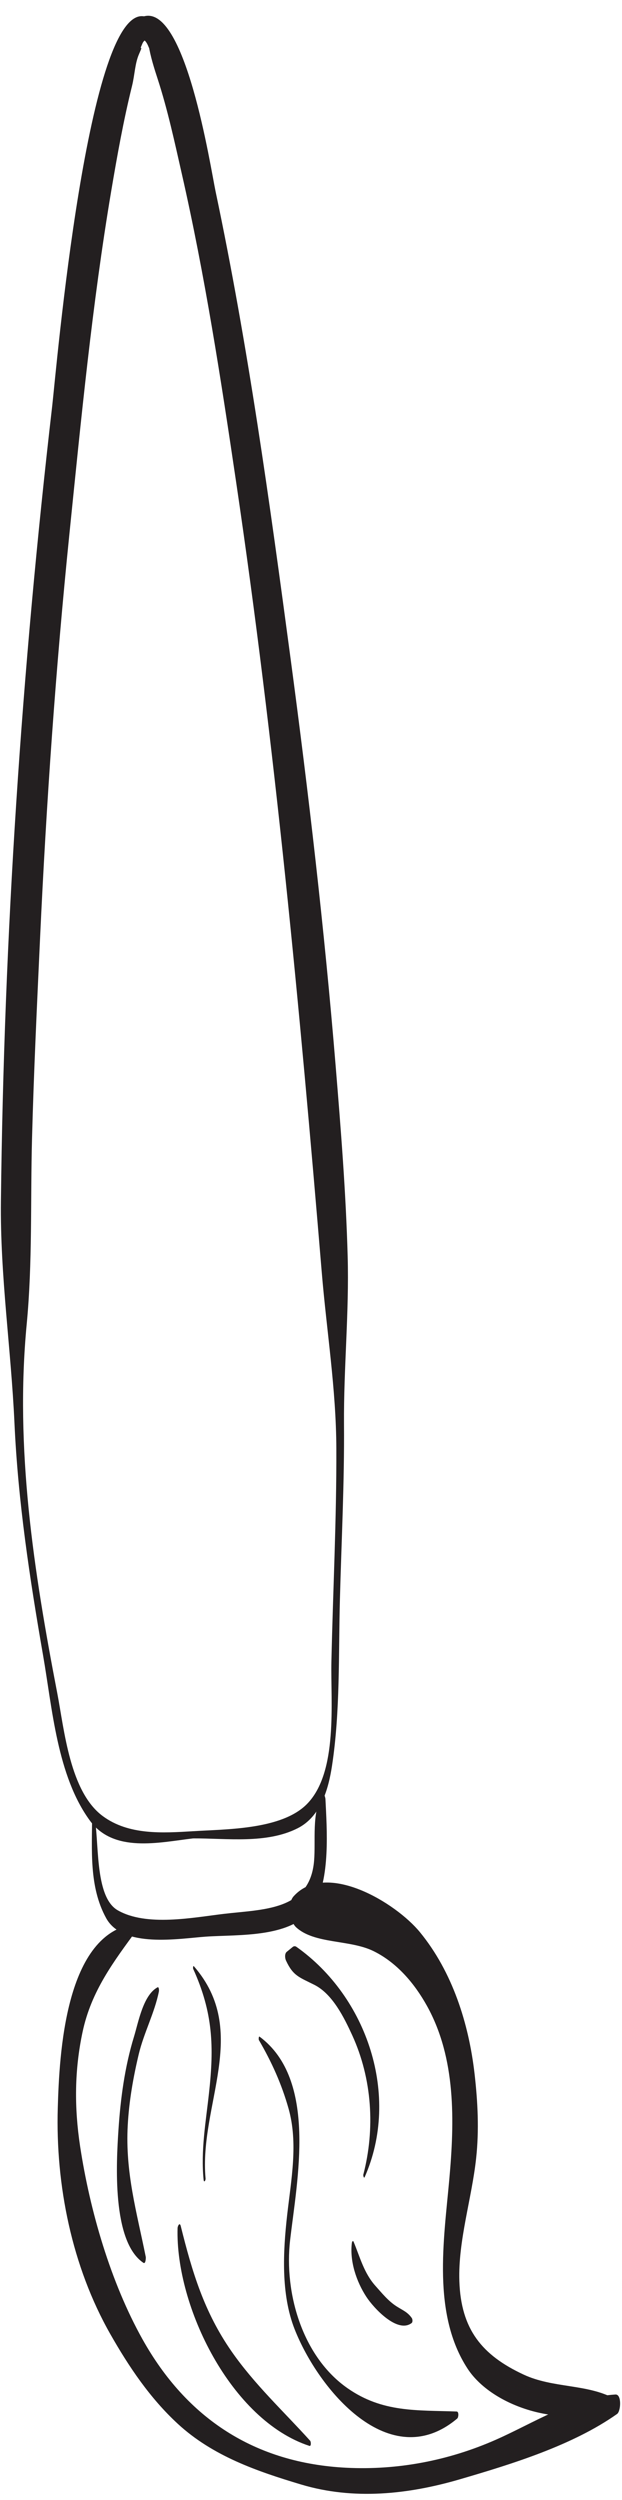
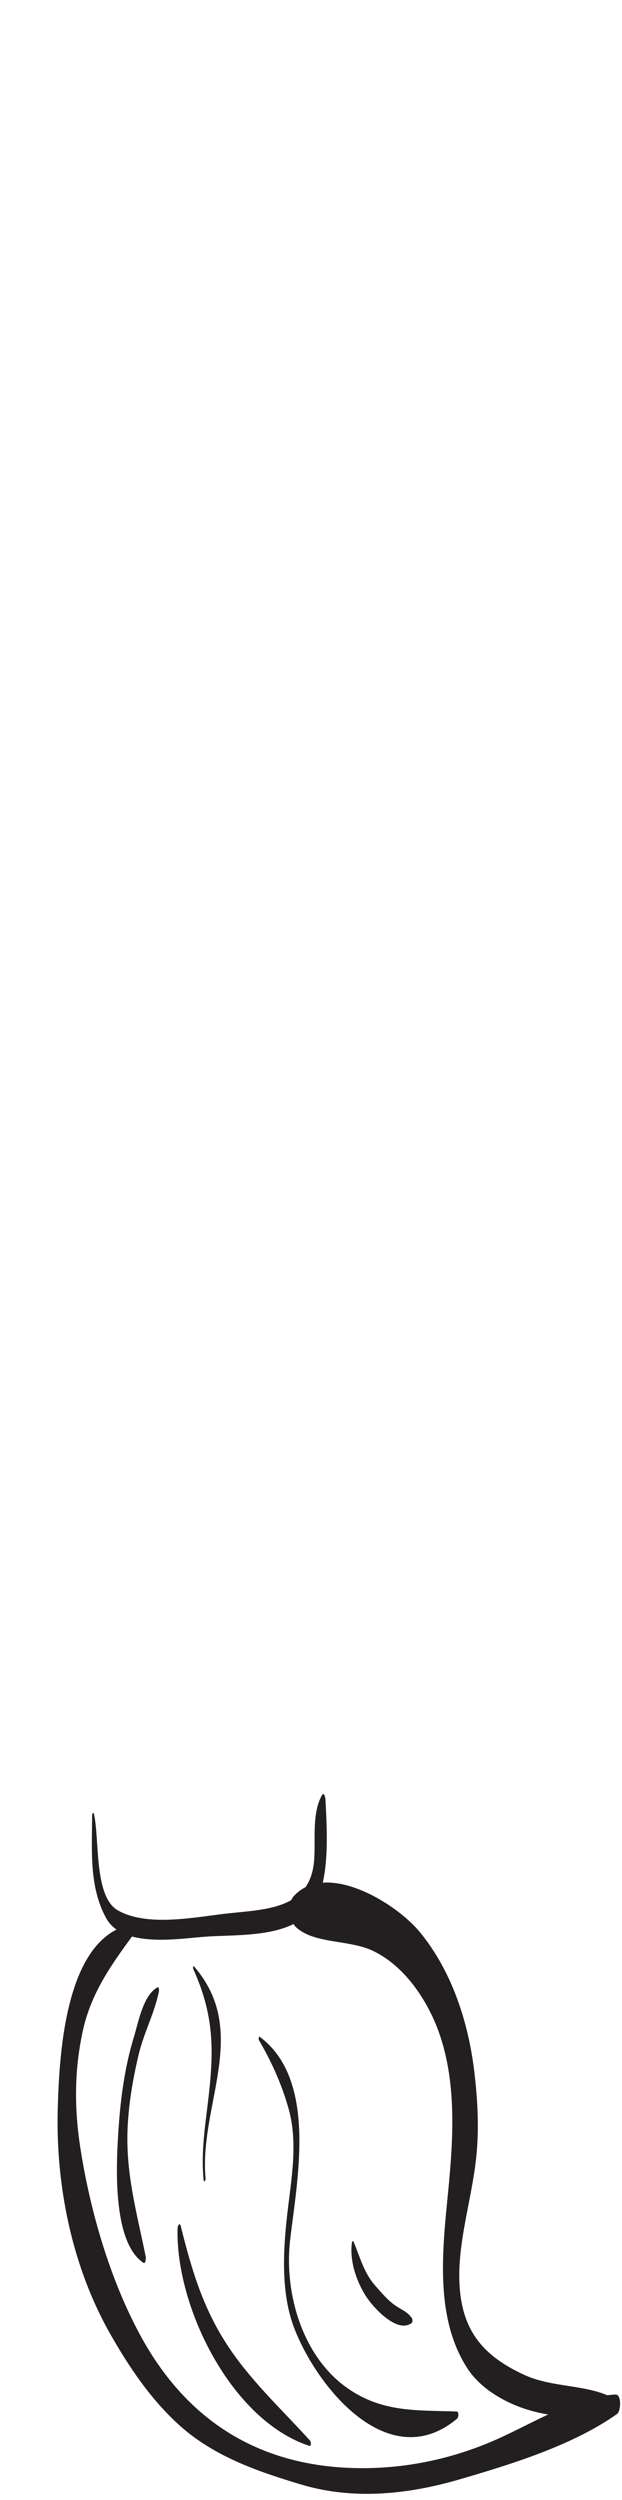
<svg xmlns="http://www.w3.org/2000/svg" height="369.2" preserveAspectRatio="xMidYMid meet" version="1.0" viewBox="136.9 27.3 92.0 369.2" width="92.0" zoomAndPan="magnify">
  <g fill="#231f20" id="change1_1">
-     <path d="M 158.098 33.156 C 158.82 33.469 159.078 35.176 158.879 33.949 C 159.16 35.688 159.734 37.477 160.223 38.973 C 161.707 43.531 162.727 48.289 163.789 52.961 C 167.219 68.012 169.582 83.328 171.84 98.594 C 177.578 137.344 181.234 176.188 184.492 215.215 C 185.219 223.93 186.617 232.441 186.648 241.207 C 186.688 251.699 186.148 262.199 185.918 272.691 C 185.785 278.605 186.945 289.035 182.293 293.738 C 178.527 297.547 170.305 297.43 165.43 297.746 C 165.102 297.77 165.129 298.805 165.453 298.805 C 170.461 298.781 176.332 299.648 180.953 297.293 C 184.332 295.566 185.48 291.555 186.008 288.086 C 187.238 280.02 186.957 271.664 187.176 263.535 C 187.406 254.898 187.848 246.285 187.781 237.645 C 187.723 229.355 188.555 221.148 188.324 212.844 C 188.066 203.418 187.312 194.02 186.539 184.625 C 184.883 164.52 182.547 144.484 179.871 124.492 C 176.781 101.422 173.609 78.395 168.793 55.602 C 168.043 52.055 164.289 27.531 158.016 29.77 C 157.152 30.078 157.316 32.82 158.098 33.156" fill="inherit" />
-     <path d="M 158.422 29.762 C 149.914 27.324 145.195 82.281 144.625 87.227 C 140.109 126.141 137.48 165.496 137.035 204.672 C 136.906 215.719 138.535 226.484 139.039 237.469 C 139.57 249.09 141.285 260.352 143.277 271.812 C 144.633 279.598 145.348 289.555 150.191 296.172 C 153.719 300.988 160.387 299.414 165.453 298.805 C 165.785 298.762 165.746 297.73 165.43 297.746 C 160.934 298.012 155.938 298.344 152.102 295.512 C 147.219 291.91 146.406 282.719 145.371 277.359 C 141.883 259.285 139.094 241.238 140.852 222.84 C 141.715 213.816 141.395 204.527 141.637 195.469 C 141.895 185.609 142.371 175.758 142.824 165.906 C 143.75 145.941 145.141 126.02 147.168 106.141 C 148.898 89.219 150.527 72.273 153.355 55.492 C 154.23 50.312 155.164 45.09 156.43 39.988 C 156.836 38.352 156.852 36.68 157.465 35.285 C 158.289 33.43 157.277 35.27 157.973 33.715 C 158.09 33.449 158.258 33.273 158.508 33.148 C 159.254 32.766 159.312 30.016 158.422 29.762" fill="inherit" />
    <path d="M 184.559 292.363 C 182.973 295.066 183.613 299.113 183.355 302.129 C 182.727 309.516 175.812 309.258 169.984 309.953 C 165.391 310.504 158.559 311.855 154.312 309.422 C 150.773 307.387 151.645 298.895 150.801 295.211 C 150.715 294.84 150.52 295.199 150.52 295.395 C 150.523 300.5 150.039 305.934 152.605 310.59 C 155.066 315.059 163.301 313.605 167.34 313.316 C 172.238 312.973 180.34 313.574 183.301 308.836 C 185.793 304.844 185.25 297.402 185.035 292.961 C 185.027 292.832 184.816 291.926 184.559 292.363" fill="inherit" />
    <path d="M 180.711 311.945 C 183.426 314.426 188.633 313.738 192.125 315.441 C 195.594 317.137 198.203 320.219 200.047 323.531 C 204.367 331.289 204.125 340.605 203.355 349.164 C 202.539 358.188 200.816 369.074 206.047 377.102 C 210.023 383.207 221.52 386.262 227.727 382.414 C 227.941 382.281 227.93 381.633 227.707 381.512 C 223.727 379.363 218.688 380.008 214.371 378.004 C 208.18 375.129 205.078 371.305 204.844 364.191 C 204.645 358.219 206.688 351.984 207.328 346.027 C 207.777 341.883 207.57 337.746 207.098 333.609 C 206.246 326.156 203.824 318.527 199.023 312.668 C 195.441 308.293 185.125 302.062 180.336 307.348 C 179.367 308.414 179.715 311.035 180.711 311.945" fill="inherit" />
    <path d="M 227.934 380.934 C 221.719 381.293 215.797 385.168 210.215 387.625 C 203.242 390.695 195.715 392.133 188.117 391.75 C 174.594 391.066 164.527 384.484 157.973 372.77 C 153.266 364.355 150.195 353.805 148.746 344.258 C 147.883 338.559 147.91 333.008 149.121 327.359 C 150.406 321.348 153.695 317.012 157.254 312.168 C 157.34 312.051 157.406 311.379 157.145 311.406 C 146.469 312.504 145.672 330.914 145.445 338.602 C 145.109 350.023 147.531 362.02 153.211 372.004 C 155.973 376.855 159.09 381.48 163.207 385.273 C 168.367 390.02 174.891 392.27 181.461 394.234 C 189.207 396.547 197.258 395.695 204.906 393.461 C 212.609 391.211 221.59 388.453 228.176 383.805 C 228.738 383.406 228.883 380.879 227.934 380.934" fill="inherit" />
-     <path d="M 179.195 316.832 C 180.246 319.113 181.152 319.305 183.406 320.438 C 186.105 321.801 187.824 325.324 189.004 327.895 C 191.938 334.305 192.406 341.688 190.637 348.465 C 190.605 348.586 190.719 349.102 190.848 348.812 C 196.125 336.852 191.258 322.234 180.719 314.801 C 180.551 314.703 180.387 314.707 180.227 314.812 C 179.922 315.059 179.617 315.309 179.312 315.555 C 178.984 315.82 179.039 316.492 179.195 316.832" fill="inherit" />
    <path d="M 197.805 369.637 C 197.168 368.734 196.453 368.496 195.535 367.902 C 194.316 367.117 193.402 365.973 192.445 364.906 C 190.73 363 190.156 360.656 189.199 358.371 C 189.094 358.121 188.961 358.406 188.945 358.531 C 188.605 361.25 189.609 364.25 191.094 366.52 C 192.148 368.133 195.668 371.969 197.777 370.387 C 197.973 370.238 197.926 369.812 197.805 369.637" fill="inherit" />
    <path d="M 204.445 383.445 C 198.504 383.234 193.488 383.605 188.34 380.031 C 181.629 375.379 178.91 365.969 179.809 358.164 C 180.832 349.281 183.895 334.469 175.301 328.09 C 175.145 327.973 175.145 328.508 175.188 328.582 C 177.09 331.836 178.555 335.082 179.582 338.719 C 181.02 343.816 179.965 349.227 179.379 354.379 C 178.762 359.82 178.434 366.109 180.48 371.297 C 183.992 380.211 194.555 392.875 204.531 384.48 C 204.723 384.32 204.805 383.461 204.445 383.445" fill="inherit" />
    <path d="M 165.469 318.066 C 168.414 324.547 168.57 329.574 167.812 336.414 C 167.344 340.68 166.578 344.934 167.016 349.227 C 167.062 349.703 167.332 349.336 167.305 349.027 C 166.324 338.141 173.98 327.359 165.586 317.695 C 165.445 317.535 165.438 317.992 165.469 318.066" fill="inherit" />
    <path d="M 160.188 320.805 C 158.07 321.969 157.375 325.938 156.715 328.098 C 155.355 332.531 154.727 337.215 154.422 341.828 C 154.105 346.648 153.418 358.328 158.105 361.484 C 158.453 361.723 158.488 360.742 158.461 360.613 C 157.113 353.938 155.418 348.164 155.793 341.199 C 155.984 337.648 156.598 334.137 157.422 330.68 C 158.18 327.508 159.773 324.574 160.406 321.398 C 160.426 321.301 160.434 320.668 160.188 320.805" fill="inherit" />
    <path d="M 182.781 387.773 C 178.824 383.398 174.543 379.441 171.156 374.578 C 167.086 368.73 165.328 362.855 163.637 356.059 C 163.48 355.434 163.176 356.047 163.164 356.363 C 162.836 367.945 171.066 384.727 182.66 388.523 C 182.953 388.621 182.898 387.902 182.781 387.773" fill="inherit" />
  </g>
</svg>